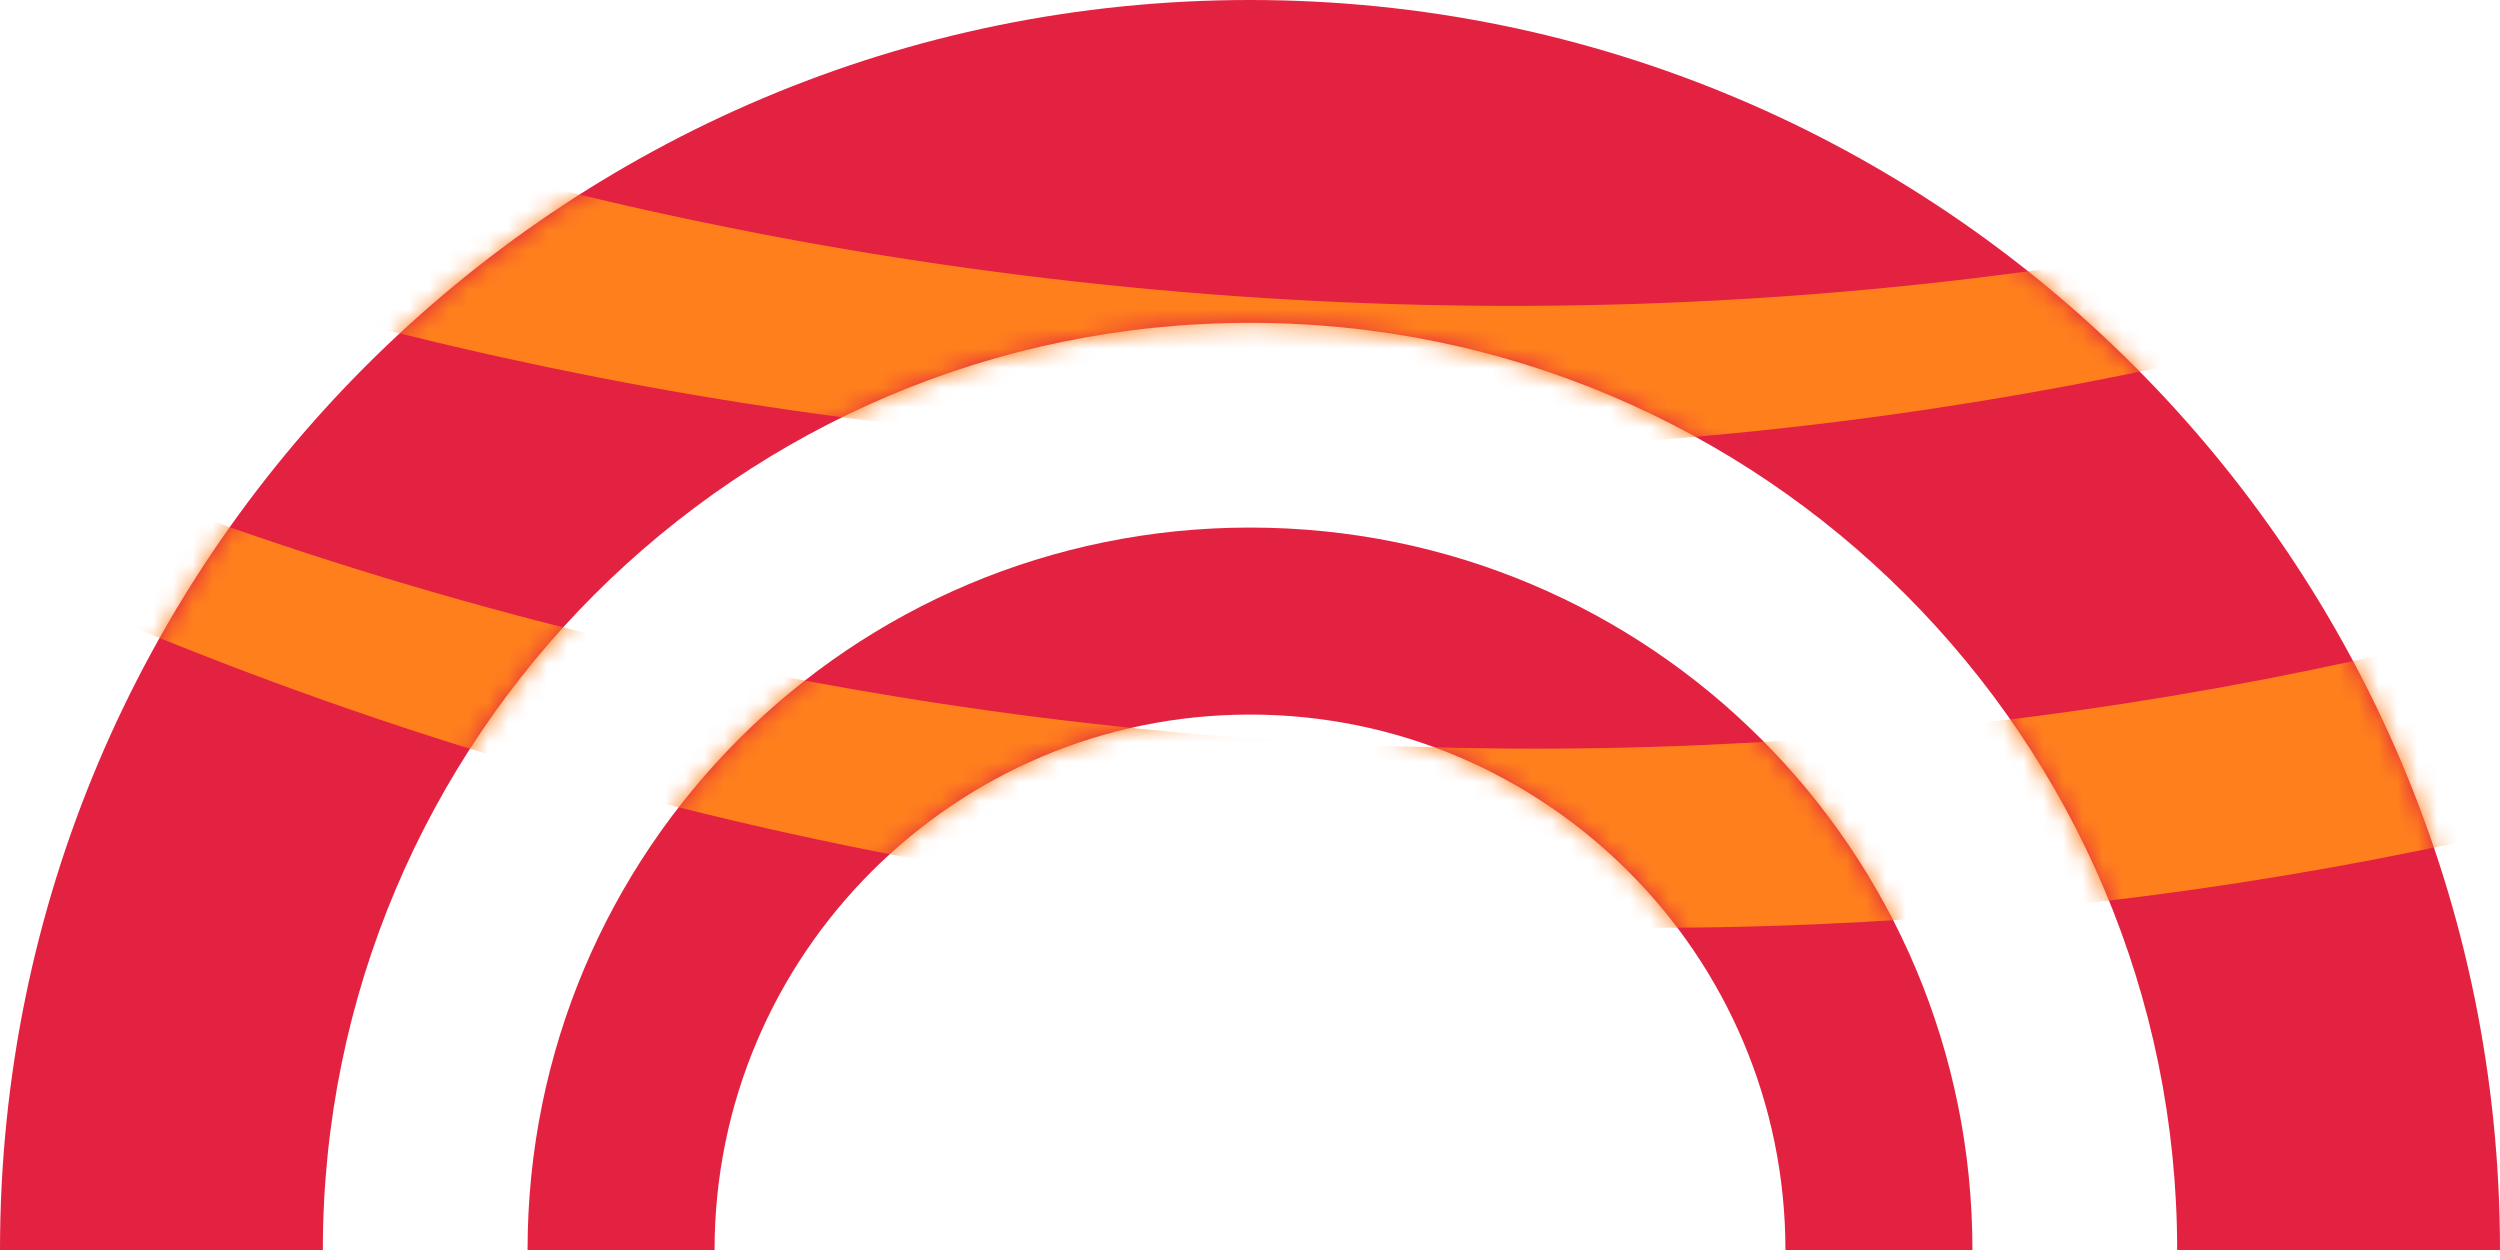
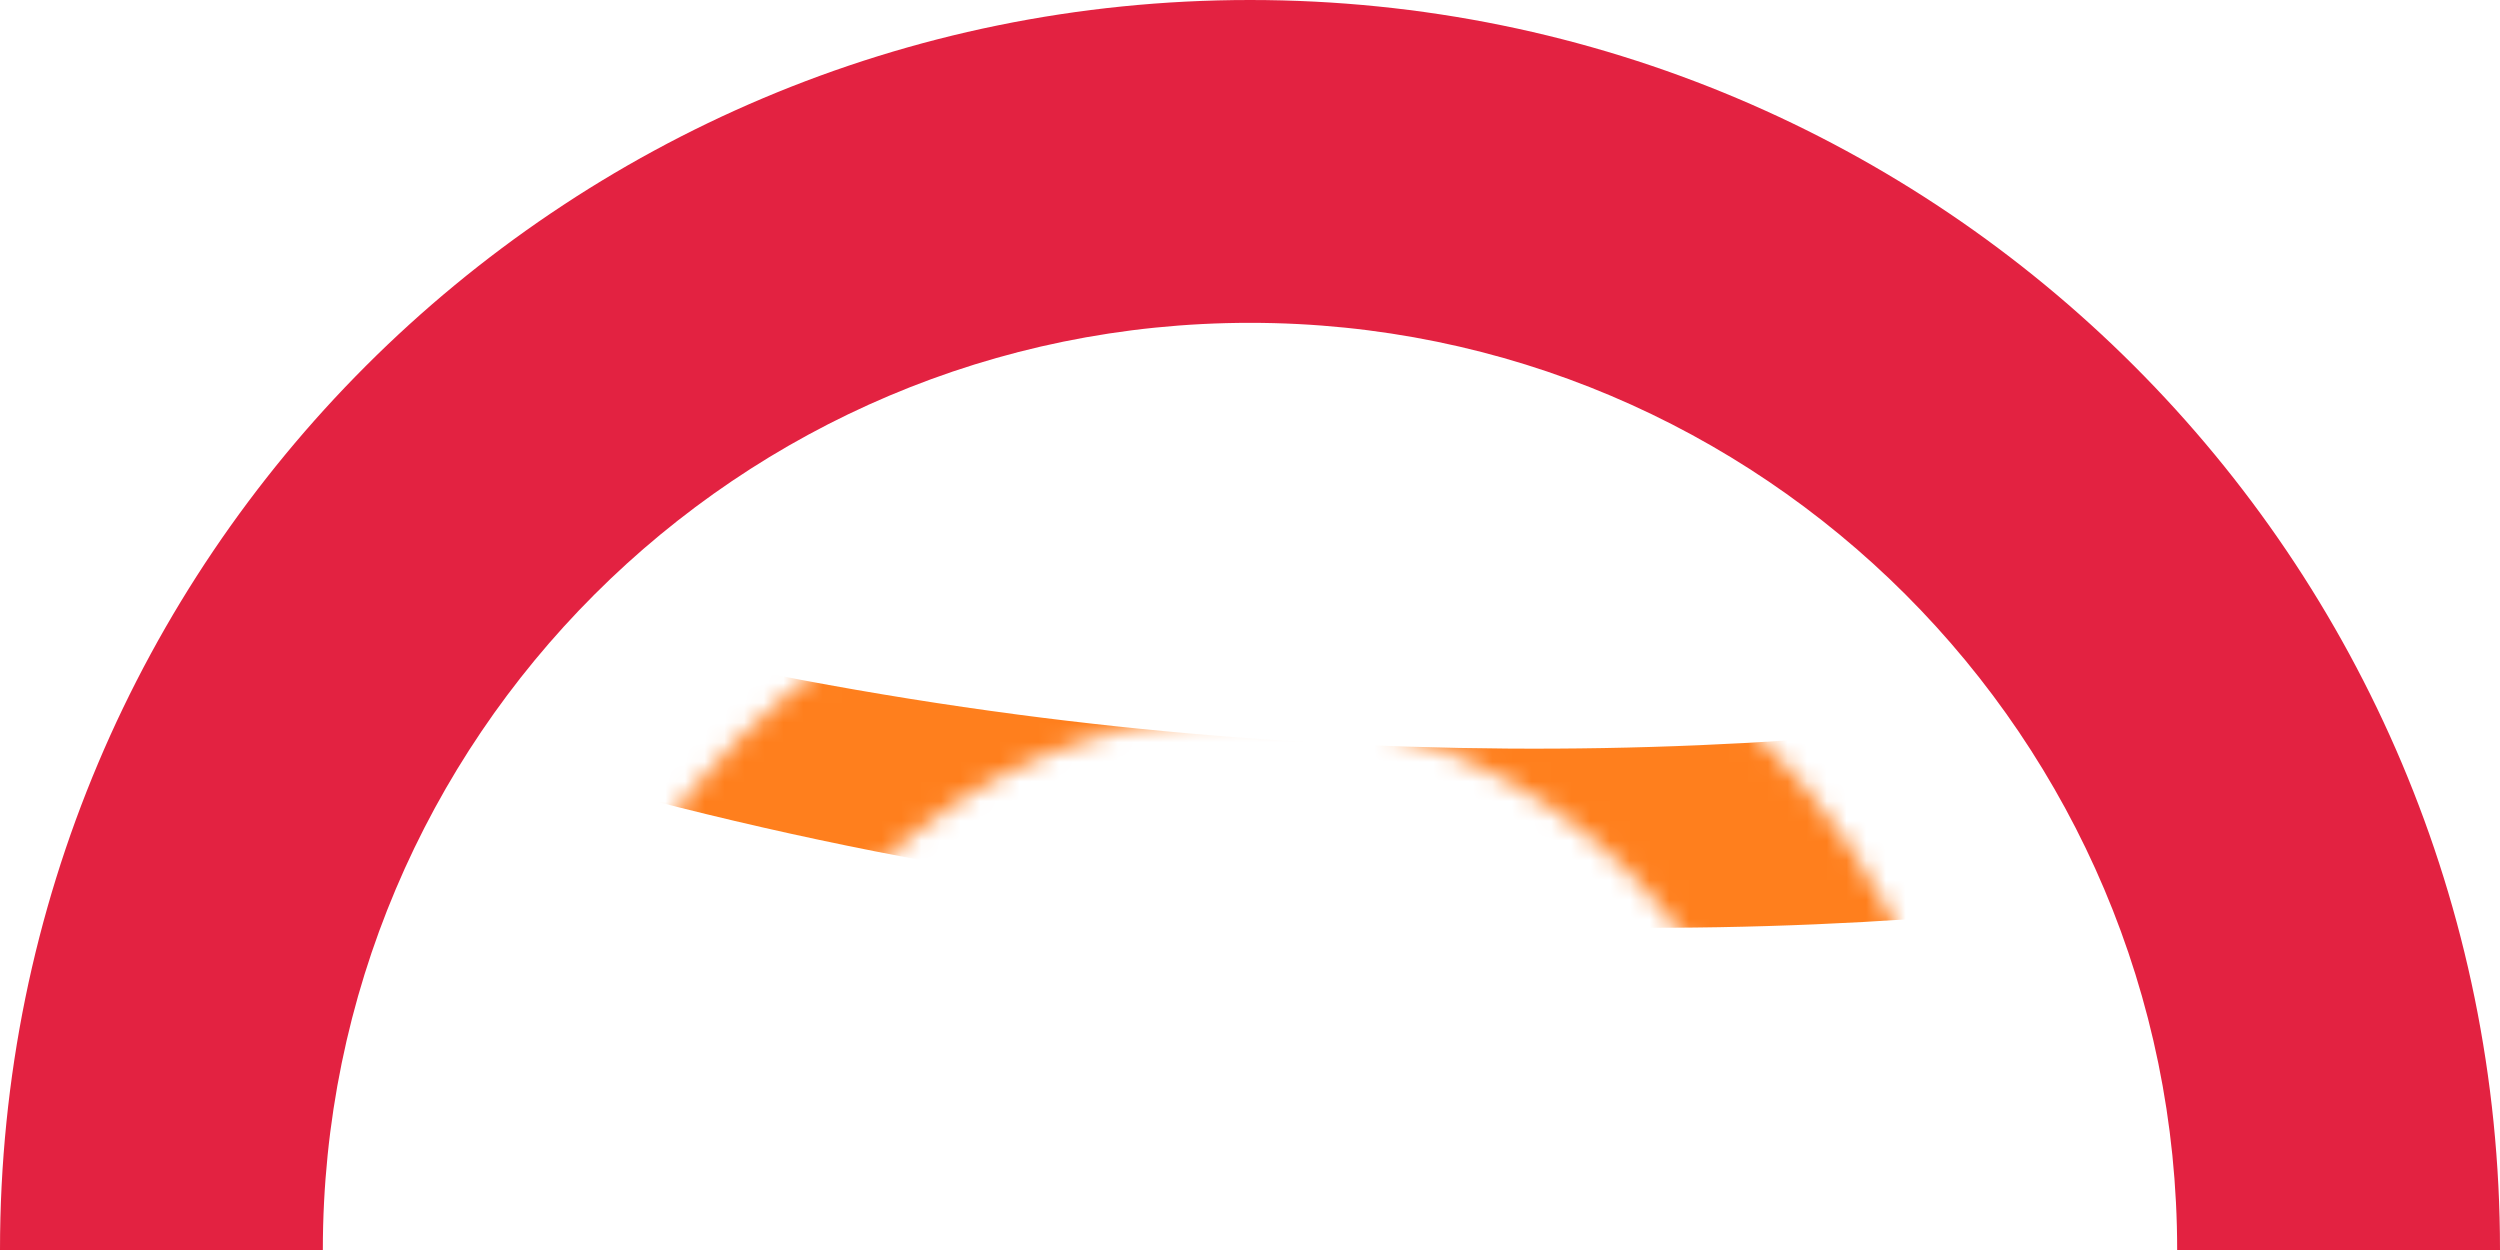
<svg xmlns="http://www.w3.org/2000/svg" id="Layer_1" version="1.1" viewBox="0 0 127 64">
  <defs>
    <style>
      .st0 {
        mask: url(#mask);
      }

      .st1 {
        fill: #ff7f1d;
      }

      .st1, .st2, .st3 {
        fill-rule: evenodd;
      }

      .st2 {
        fill: #fff;
      }

      .st3 {
        fill: #e32241;
      }
    </style>
    <mask id="mask" x="-130.7" y="-310.8" width="404.6" height="374.3" maskUnits="userSpaceOnUse">
      <g id="mask0_137_5126">
-         <path class="st2" d="M63.5,0C98.6,0,127,28.4,127,63.5h-16.4c0-26-21.1-47.1-47.1-47.1S16.4,37.5,16.4,63.5H0C0,28.4,28.4,0,63.5,0Z" />
        <path class="st2" d="M63.5,26.8c20.3,0,36.7,16.4,36.7,36.7h-9.5c0-15-12.2-27.2-27.2-27.2s-27.2,12.2-27.2,27.2h-9.5c0-20.3,16.4-36.7,36.7-36.7Z" />
      </g>
    </mask>
  </defs>
  <path class="st3" d="M63.5,0C98.6,0,127,28.4,127,63.5h-16.4c0-26-21.1-47.1-47.1-47.1S16.4,37.5,16.4,63.5H0C0,28.4,28.4,0,63.5,0Z" />
-   <path class="st3" d="M63.5,26.8c20.3,0,36.7,16.4,36.7,36.7h-9.5c0-15-12.2-27.2-27.2-27.2s-27.2,12.2-27.2,27.2h-9.5c0-20.3,16.4-36.7,36.7-36.7Z" />
  <g class="st0">
    <g>
      <path class="st1" d="M272.7-118.7C260.9-14,164.5,59.5,57.6,45.4-5.4,37.2-58,.4-88.2-49.9-57.3-4.4-7.3,28.5,51.7,36.3c107,14.1,203.3-59.4,215.2-164.1,4.9-43.1-5.3-84.8-26.5-119.9,25.1,36.9,37.6,82.1,32.3,129h0Z" />
-       <path class="st1" d="M-129.5-194C-141.3-89.3-64.2,7.1,42.8,21.2c63,8.3,122.2-13.8,162.7-54.7C165.4,2.7,109.5,21.6,50.5,13.8-56.5-.3-133.6-96.6-121.8-201.3c4.9-43.1,24.1-80.9,52.4-109.5-32.6,29.3-54.8,70-60.1,116.9h0Z" />
    </g>
  </g>
</svg>